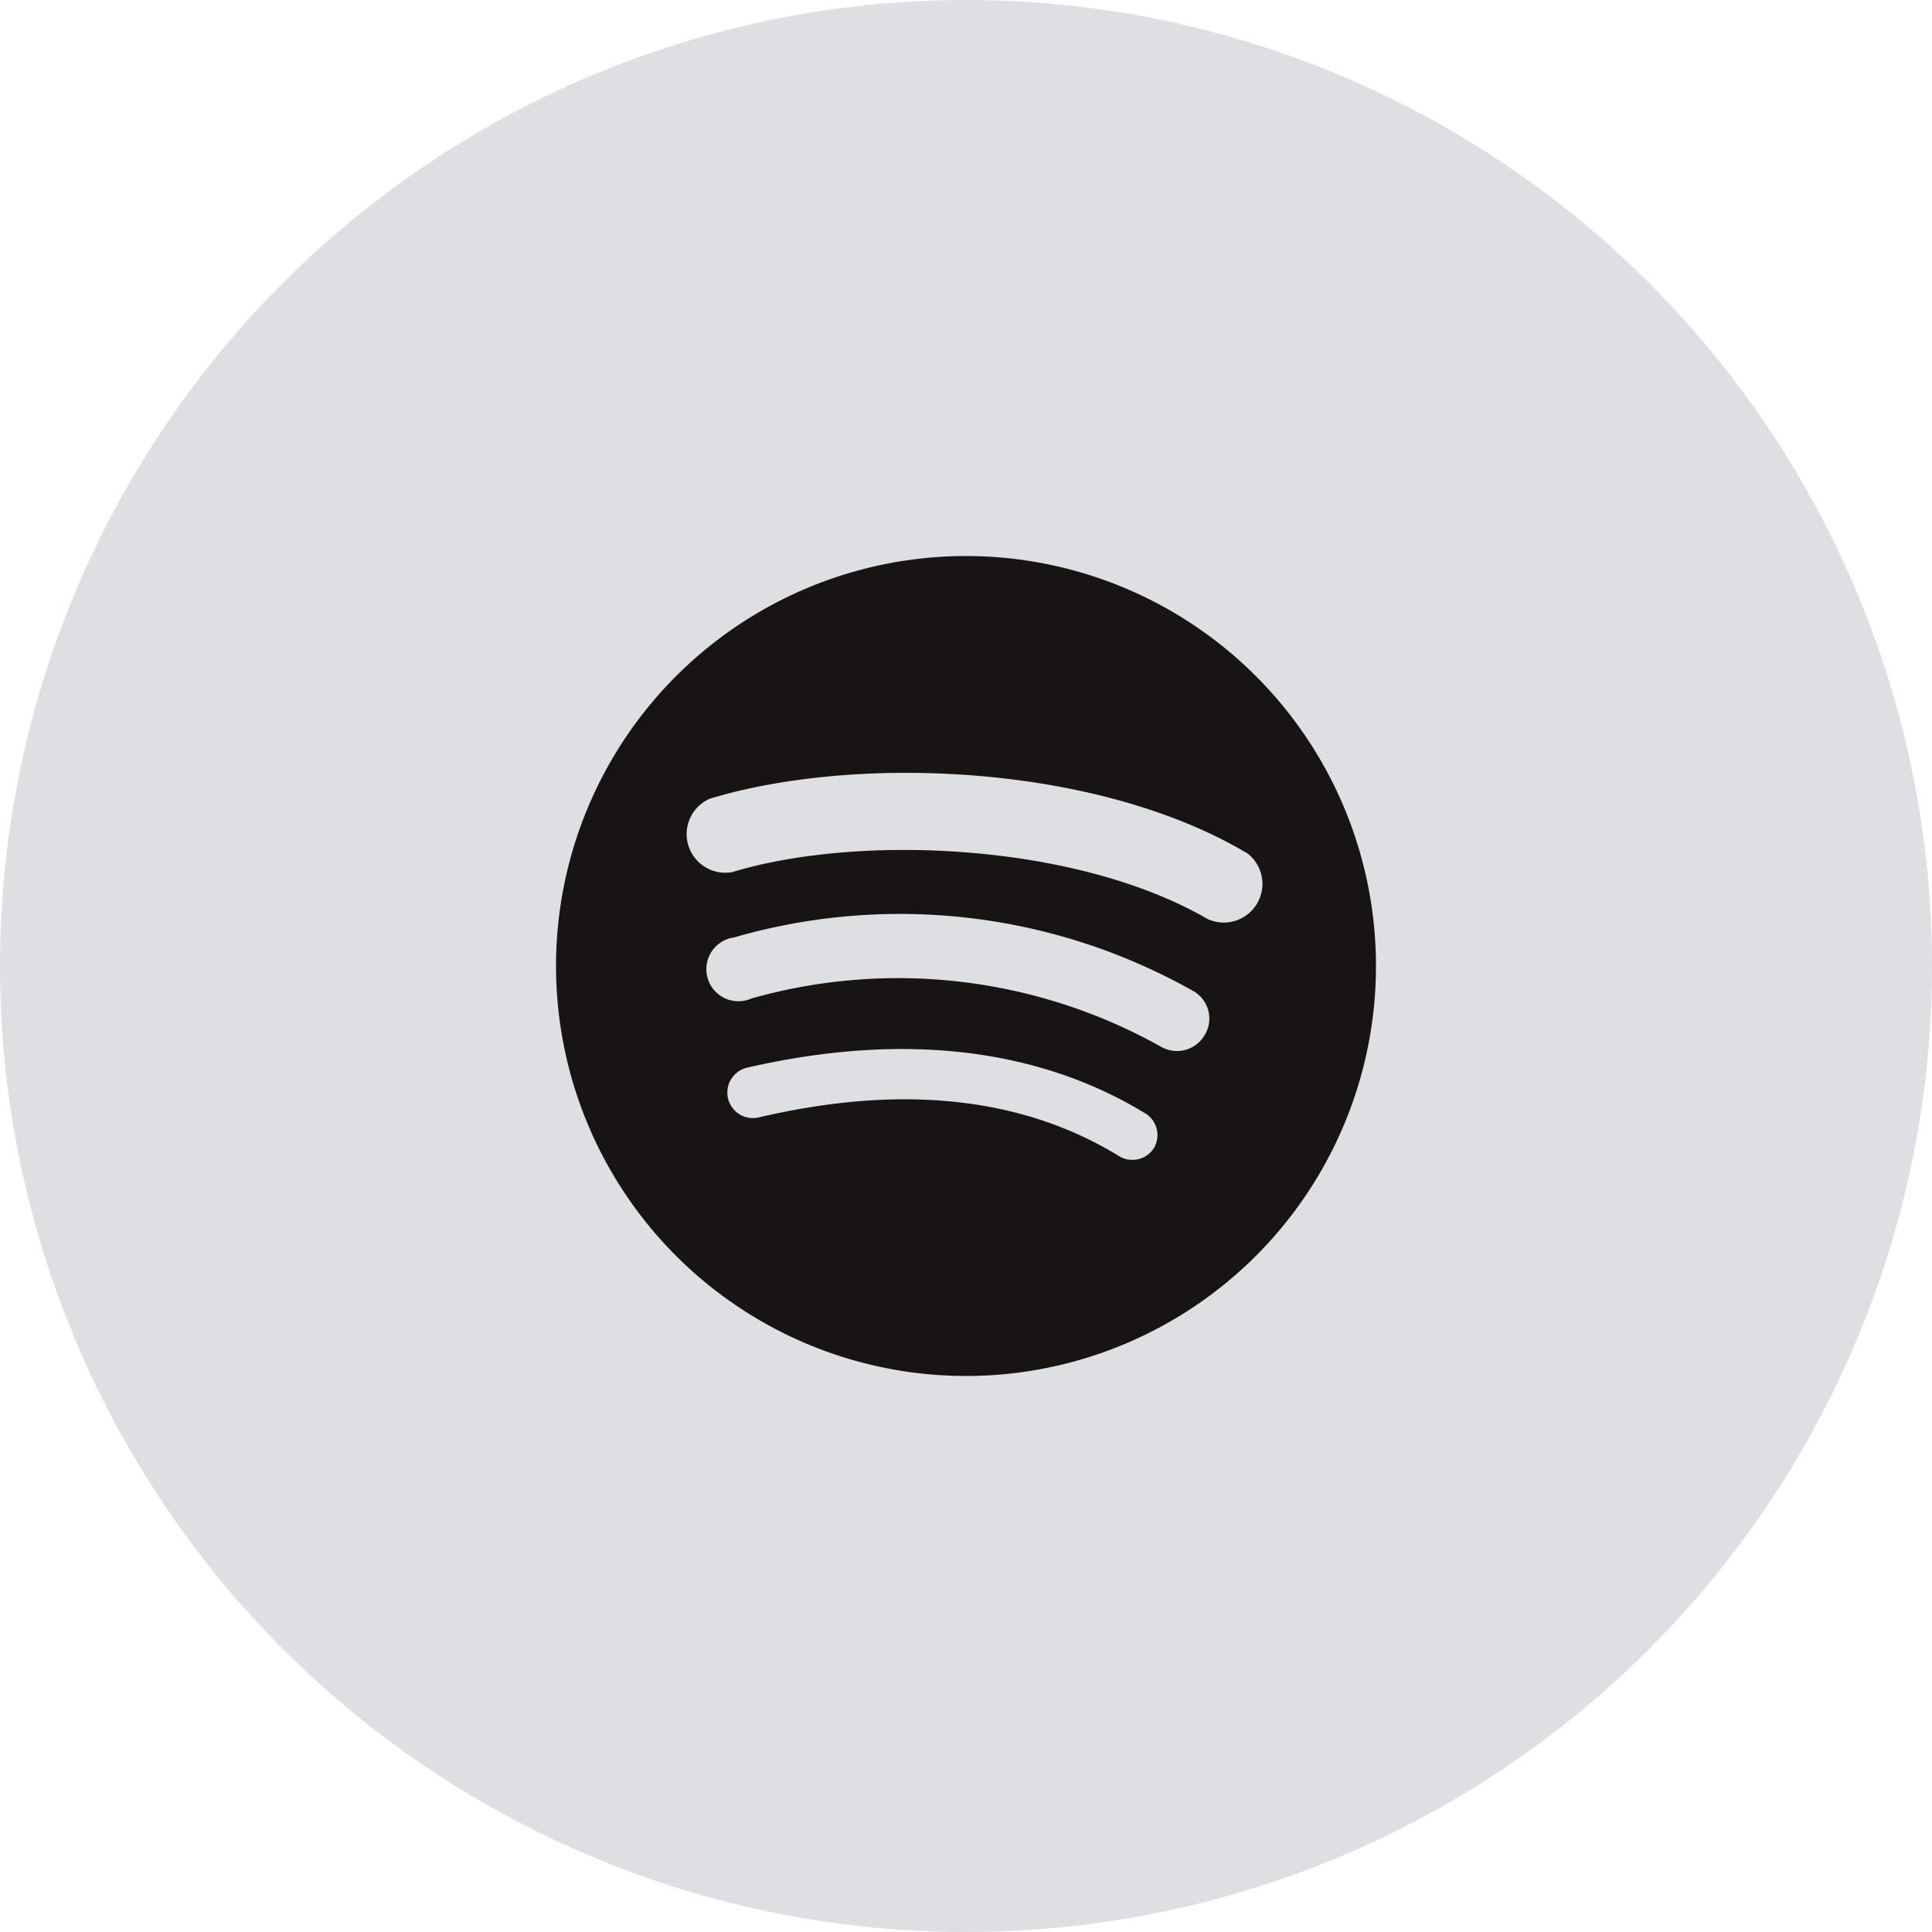
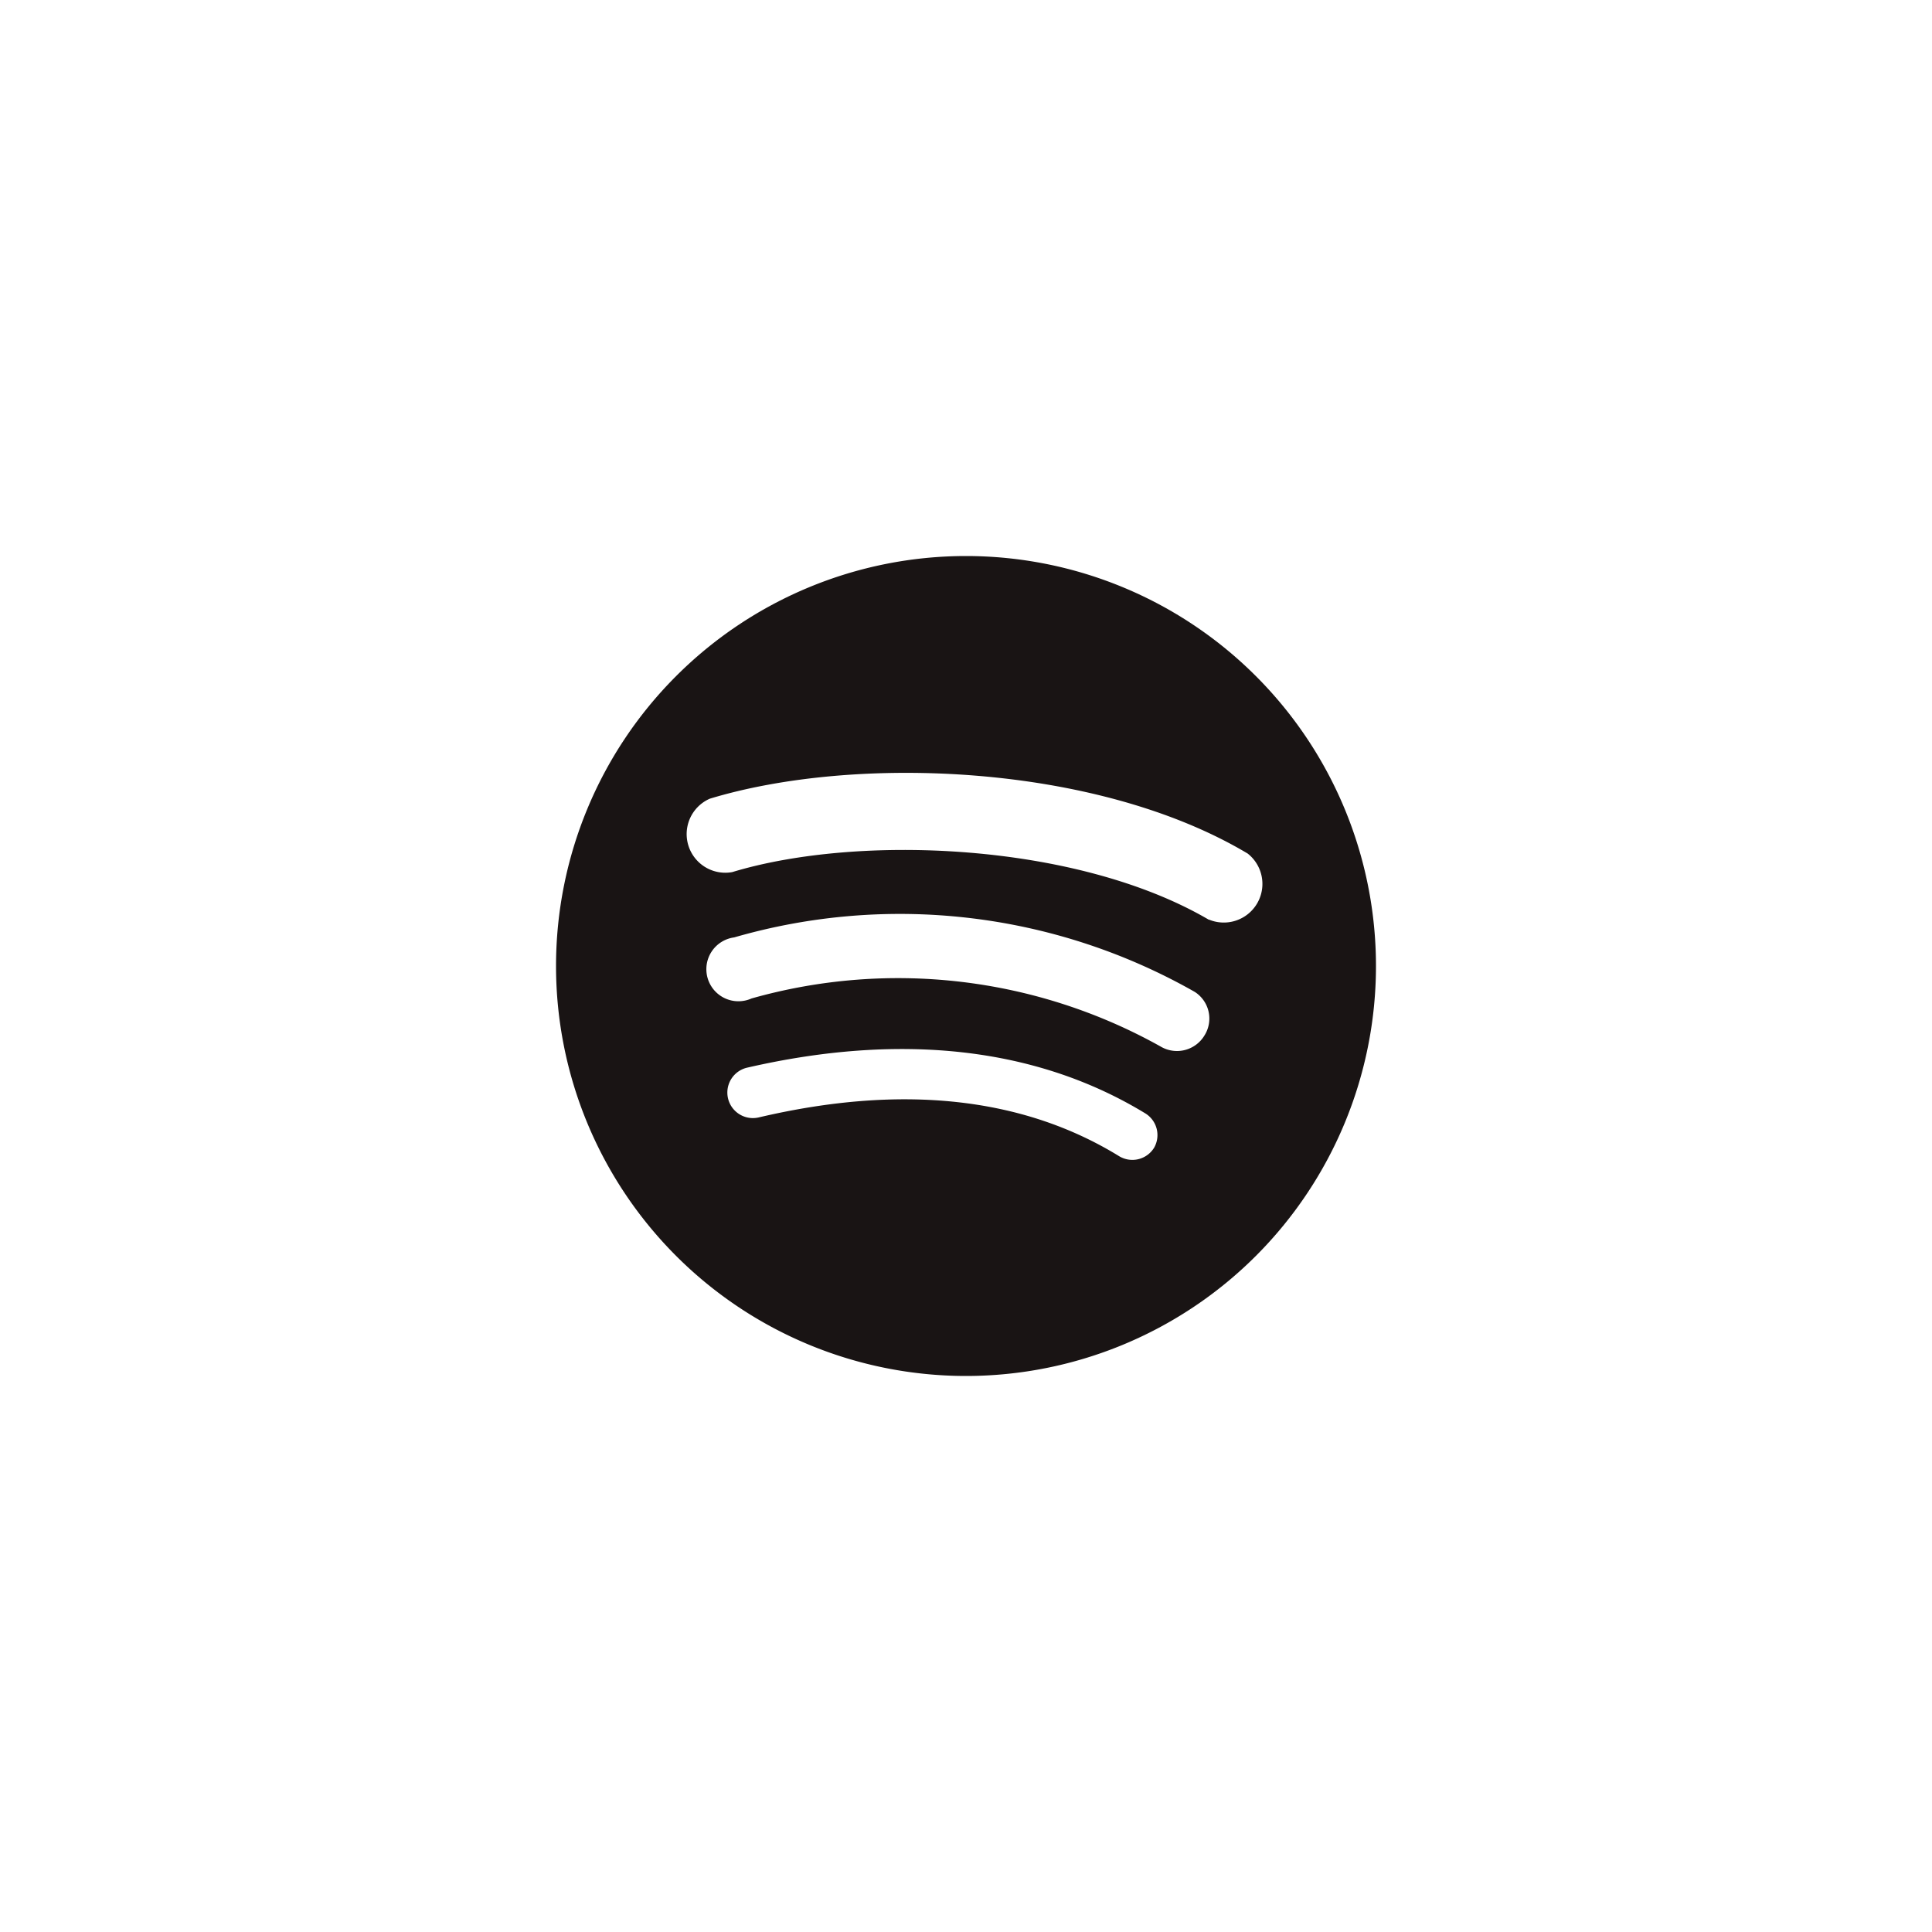
<svg xmlns="http://www.w3.org/2000/svg" data-name="Layer 1" viewBox="0 0 50 50">
  <title>Social_Icons</title>
-   <circle cx="25" cy="25" r="25" fill="#dddfe2" />
  <path d="M25 14.39A10.61 10.61 0 1 0 35.61 25 10.61 10.61 0 0 0 25 14.39zm4.87 15.31a.66.66 0 0 1-.91.22c-2.49-1.53-5.63-1.87-9.33-1a.66.66 0 0 1-.29-1.29c4-.92 7.51-.52 10.31 1.19a.66.66 0 0 1 .22.88zm1.3-2.9a.83.83 0 0 1-1.14.28 13.93 13.93 0 0 0-10.58-1.24.83.83 0 1 1-.45-1.58 15.44 15.44 0 0 1 11.92 1.41.82.82 0 0 1 .25 1.13zm.11-3c-3.42-2-9.07-2.22-12.33-1.23a1 1 0 0 1-.58-1.9c3.75-1.14 10-.92 13.92 1.42a1 1 0 0 1-1 1.71z" fill="#191414" />
</svg>